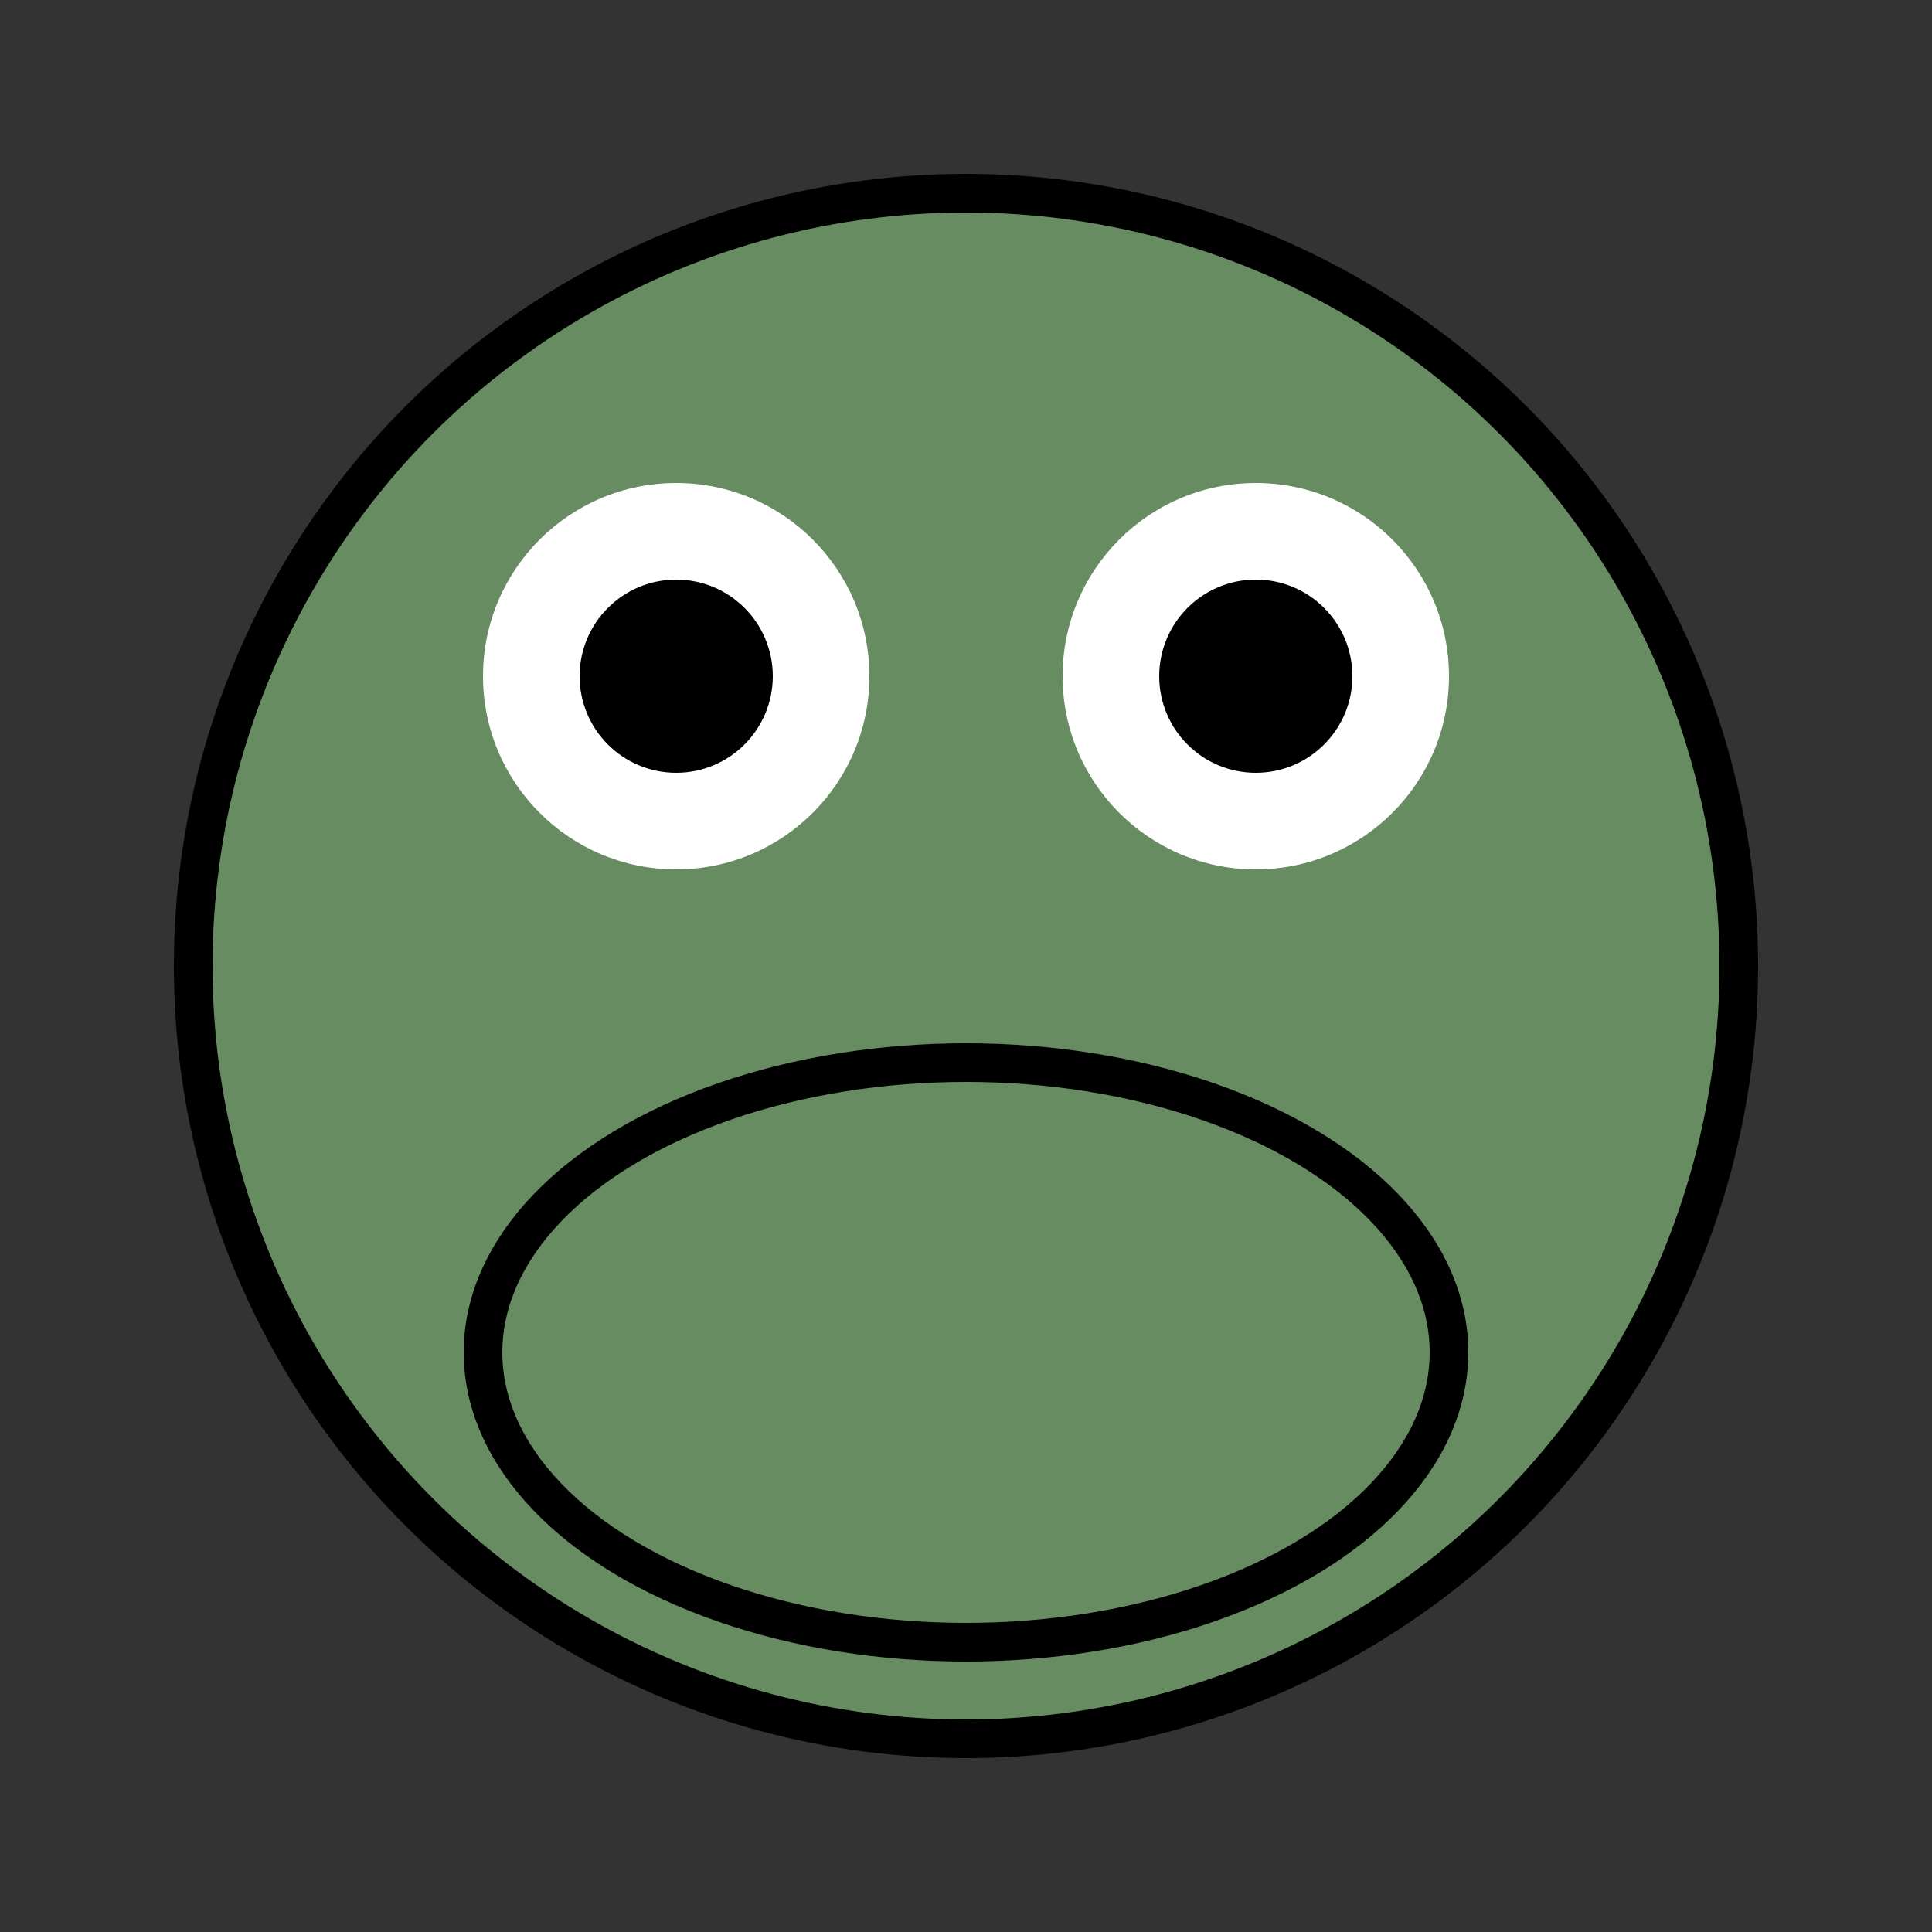
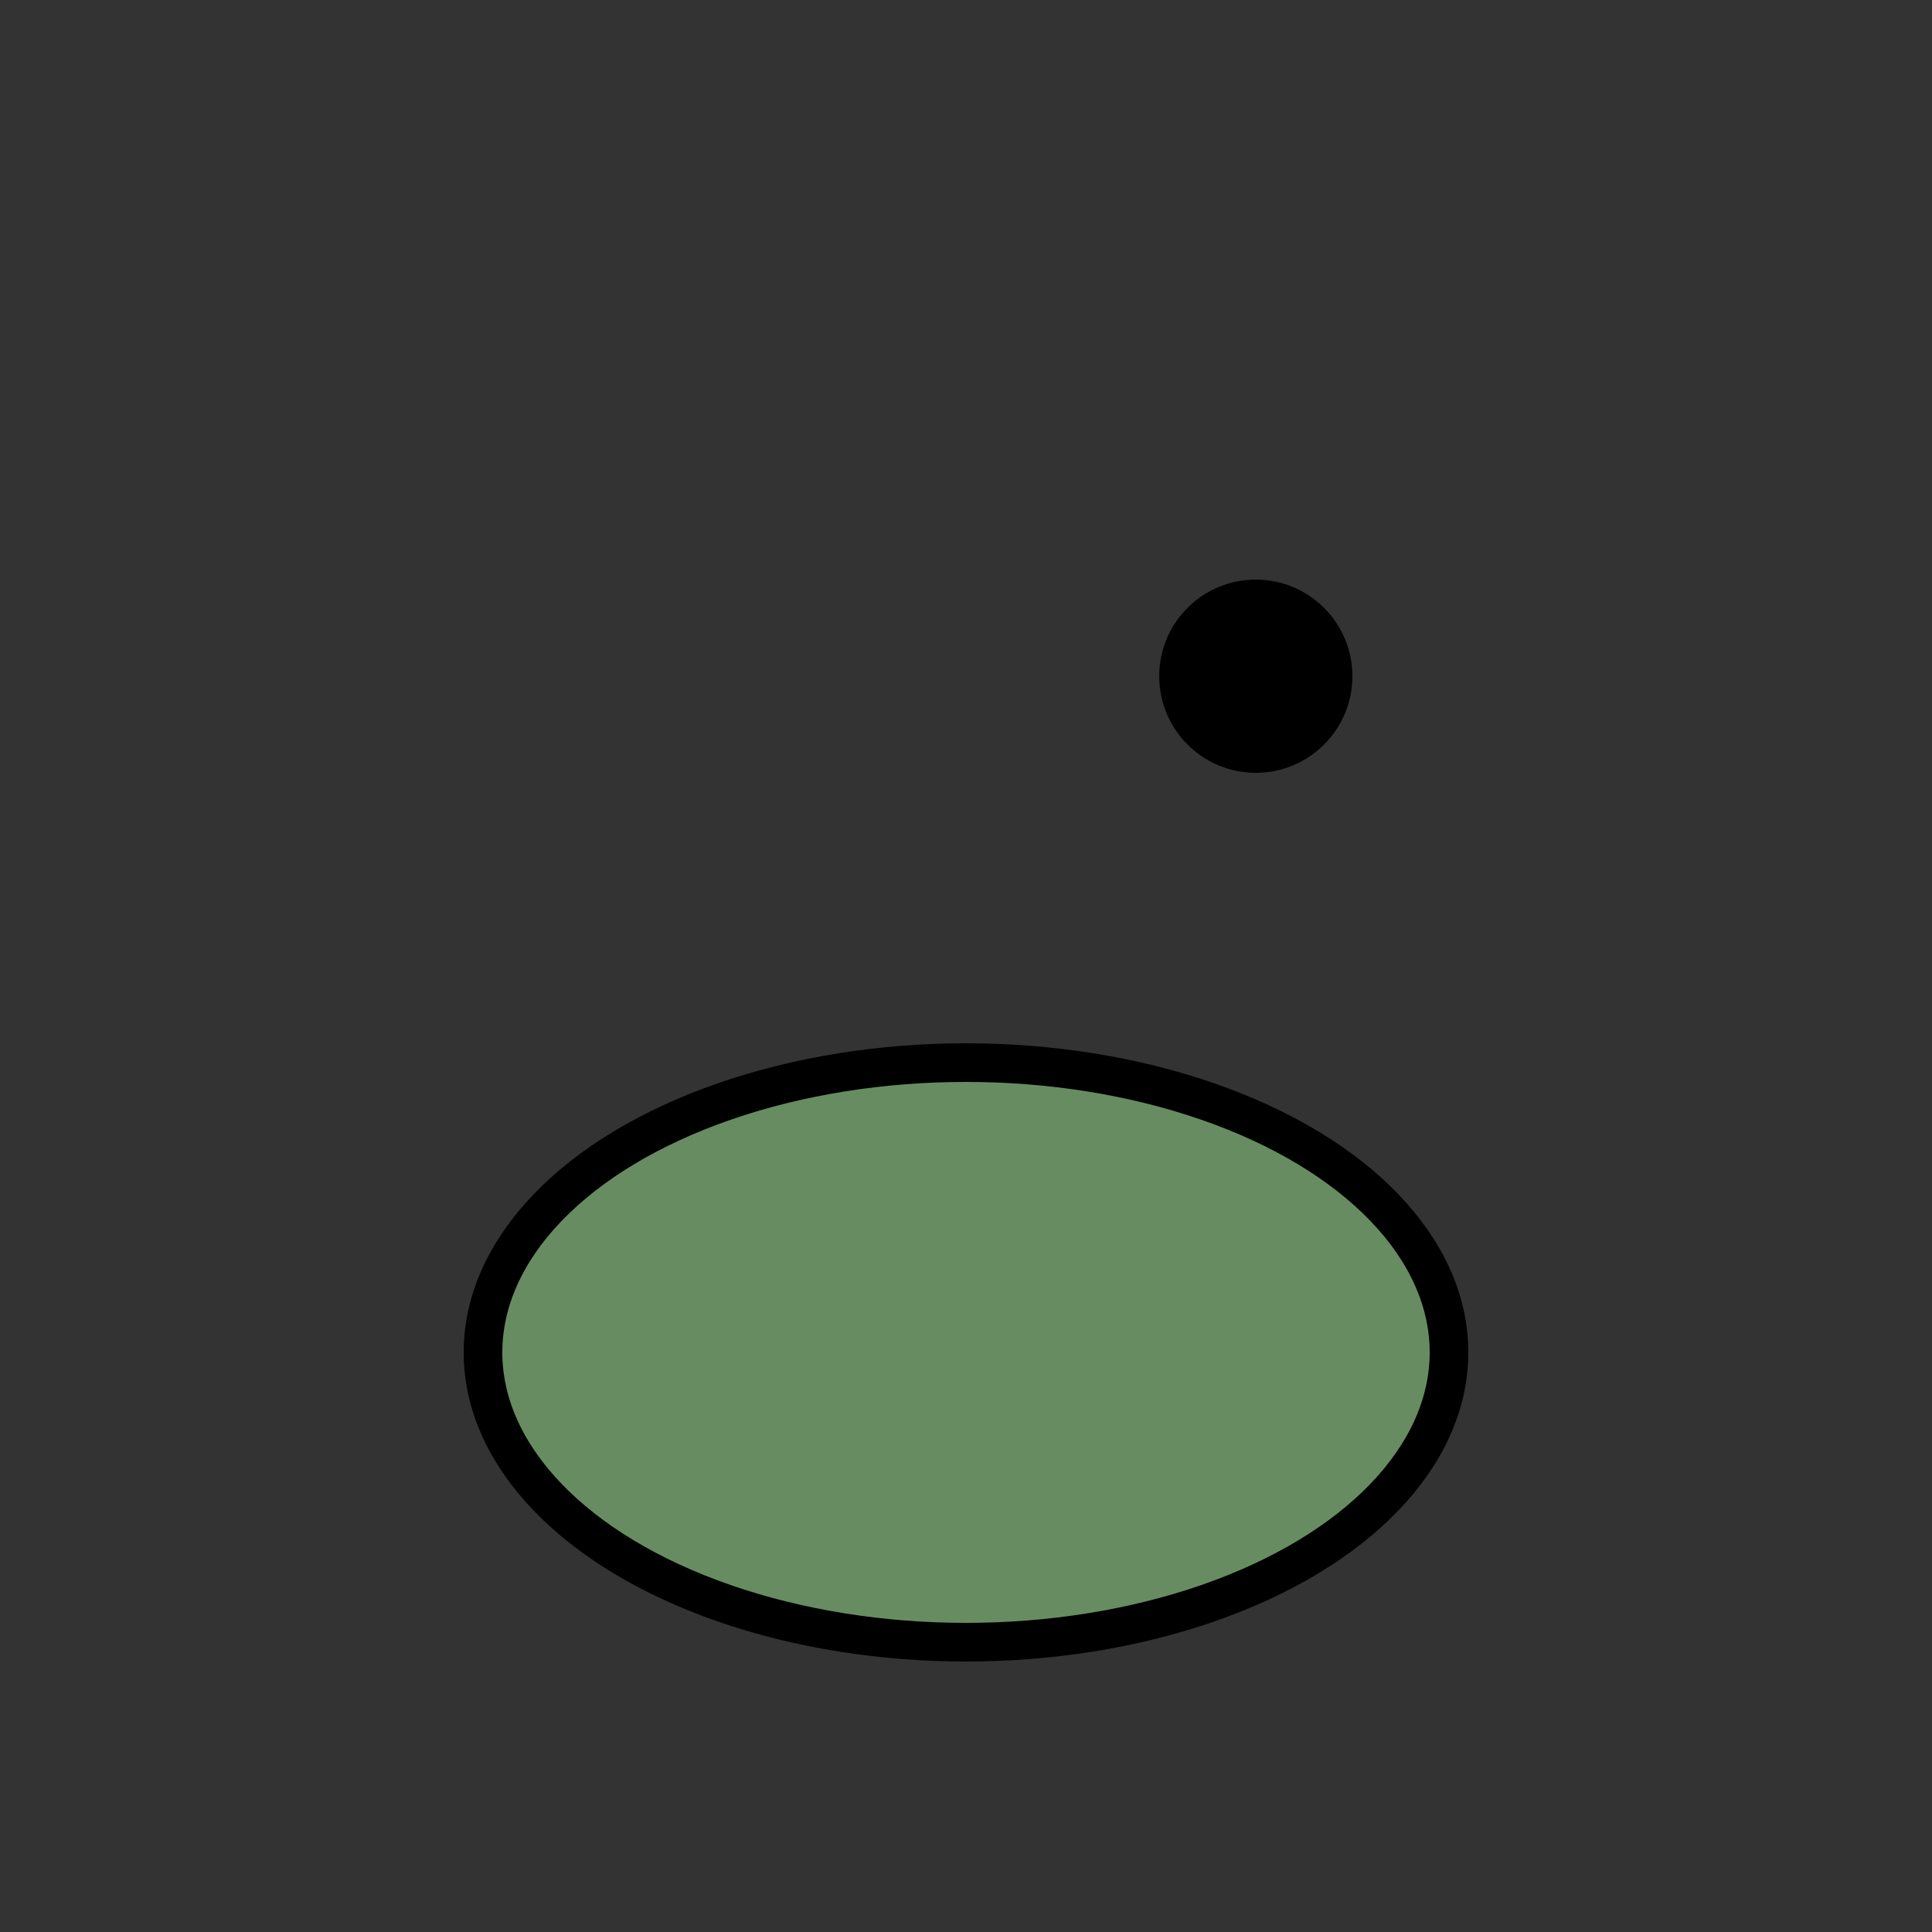
<svg xmlns="http://www.w3.org/2000/svg" viewBox="0 0 100 100">
  <rect x="0" y="0" width="100" height="100" fill="#333333" stroke="none" />
  <style>
    .froge { fill: #678c61; stroke: black; stroke-width: 2; }
    .froge-eye { fill: white; }
    .froge-pupil { fill: black; }
  </style>
-   <circle class="froge" cx="50" cy="50" r="40" />
-   <circle class="froge-eye" cx="35" cy="35" r="10" />
-   <circle class="froge-eye" cx="65" cy="35" r="10" />
-   <circle class="froge-pupil" cx="35" cy="35" r="5" />
  <circle class="froge-pupil" cx="65" cy="35" r="5" />
  <ellipse class="froge" cx="50" cy="70" rx="25" ry="15" />
</svg>